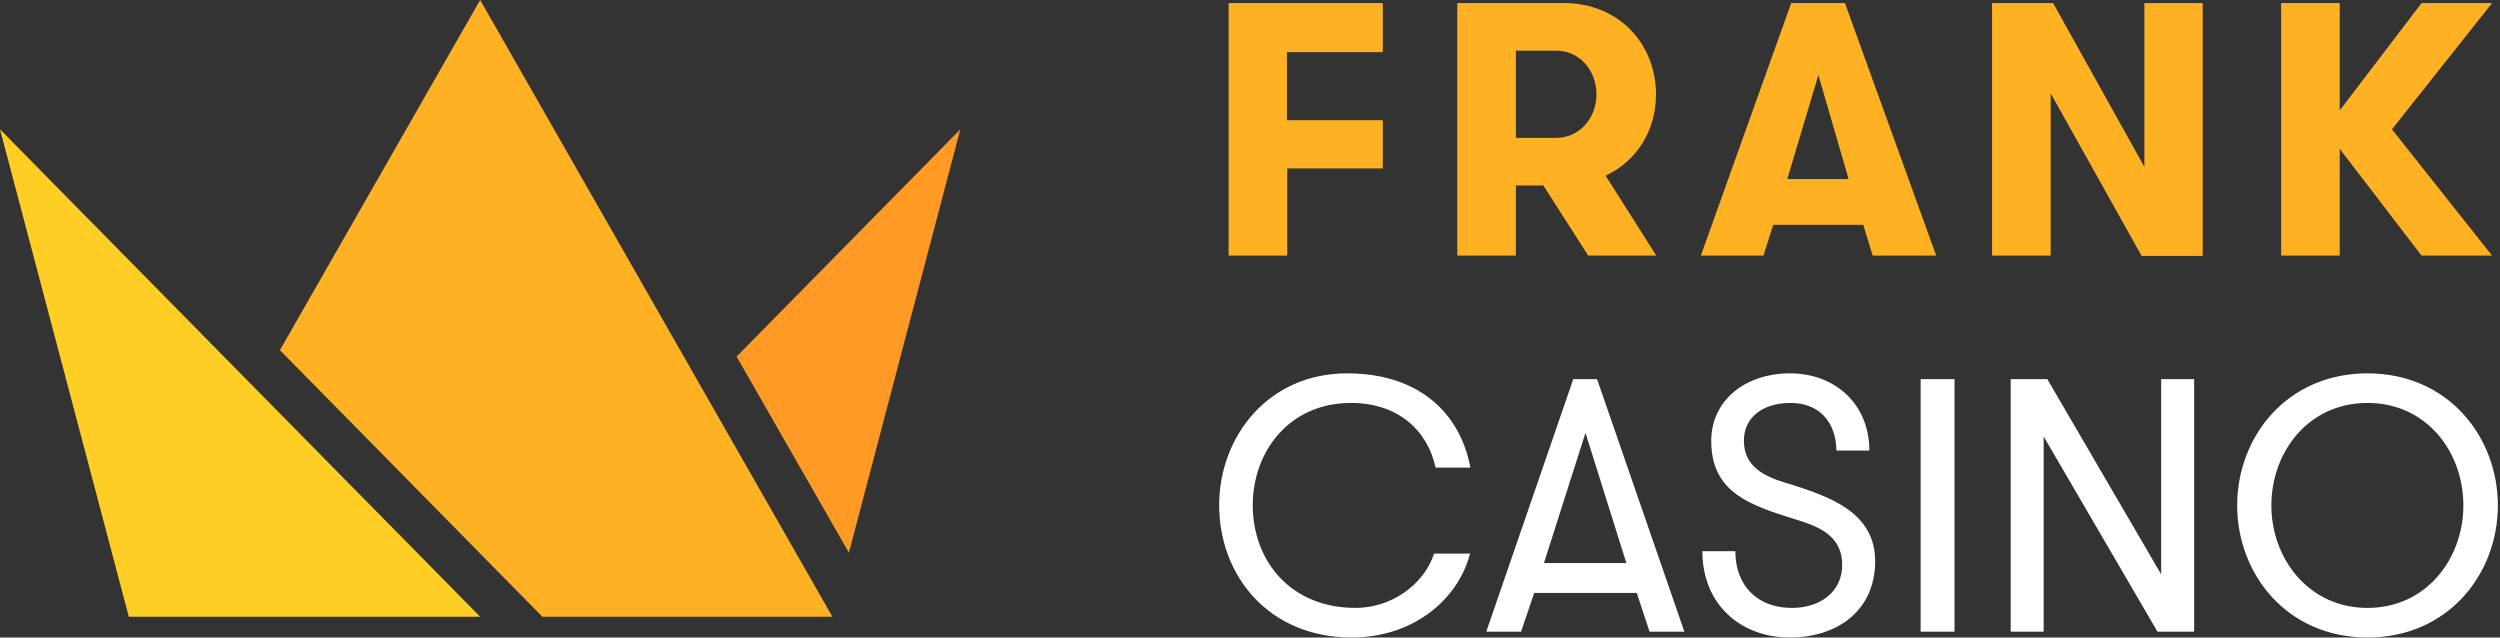
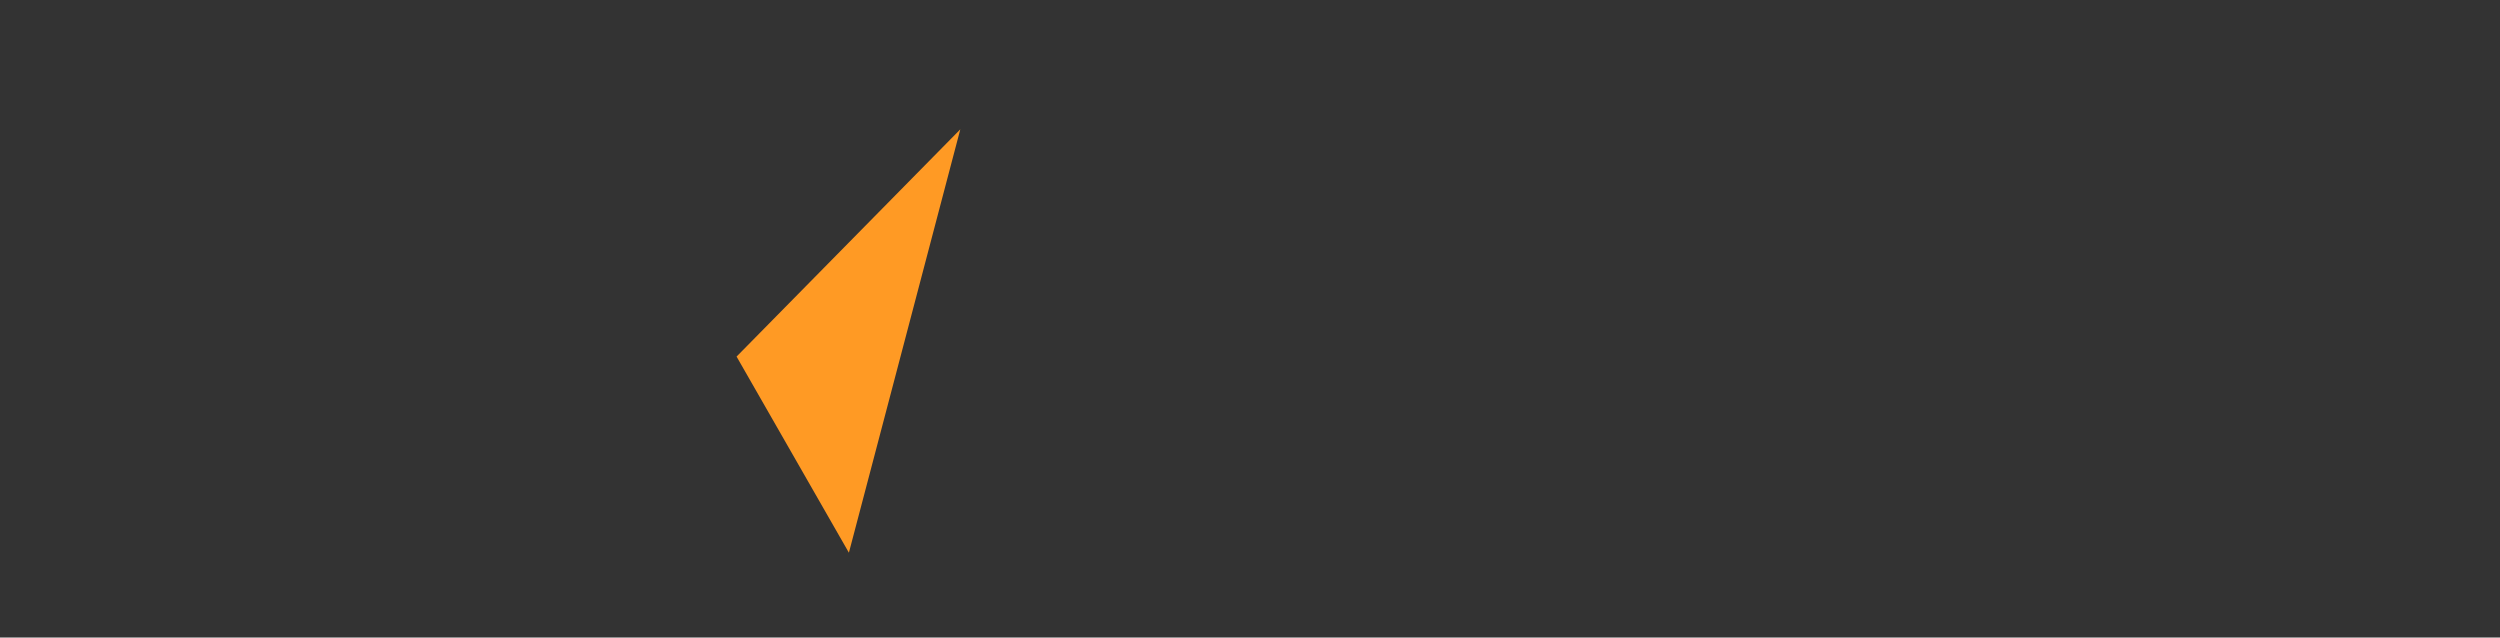
<svg xmlns="http://www.w3.org/2000/svg" width="200px" height="51px" viewBox="0 0 200 51" version="1.1">
  <rect x="0" y="0" width="200" height="51" fill="#333333" stroke="none" />
  <title>FR_white</title>
  <desc>Created with Sketch.</desc>
  <g id="Page-1" stroke="none" stroke-width="1" fill="none" fill-rule="evenodd">
    <g id="1440_main" transform="translate(-620, -1175)" fill-rule="nonzero">
      <g id="FR_white" transform="translate(620, 1175)">
-         <path d="M102.955,4.173 L110.623,4.173 L110.623,0.244 L98.291,0.244 L98.291,20.449 L102.979,20.449 L102.979,13.47 L110.623,13.47 L110.623,9.614 L102.955,9.614 L102.955,4.173 Z M124.469,11.03 L121.27,11.03 L121.27,4.051 L124.469,4.051 C126.422,4.051 127.717,5.686 127.717,7.54 C127.717,9.395 126.422,11.03 124.469,11.03 Z M116.581,0.244 L116.581,20.449 L121.27,20.449 L121.27,14.836 L123.468,14.836 L127.057,20.449 L132.503,20.449 L128.449,14.056 C130.989,12.86 132.479,10.395 132.479,7.54 C132.479,3.611 129.597,0.244 125.104,0.244 L116.581,0.244 Z M145.47,6.003 L147.888,14.324 L142.979,14.324 L145.47,6.003 Z M149.817,20.449 L154.896,20.449 L147.595,0.244 L143.297,0.244 L136.068,20.449 L141.074,20.449 L141.856,17.984 L149.06,17.984 L149.817,20.449 Z M171.575,13.397 L164.249,0.244 L159.365,0.244 L159.365,20.449 L164.054,20.449 L164.054,7.467 L171.331,20.473 L176.215,20.473 L176.215,0.244 L171.551,0.244 L171.551,13.397 L171.575,13.397 Z M187.179,11.908 L187.179,20.449 L182.491,20.449 L182.491,0.244 L187.179,0.244 L187.179,8.833 L193.724,0.244 L199.365,0.244 L191.355,10.346 L199.365,20.449 L193.724,20.449 L187.179,11.908 Z" id="FRANK" fill="#FFB124" />
-         <path d="M117.607,44.289 L114.725,44.289 C113.895,46.827 111.258,48.633 108.449,48.633 C103.223,48.633 100.22,44.851 100.22,40.41 C100.22,36.164 103.101,32.235 108.083,32.235 C111.868,32.235 114.212,34.456 114.847,37.408 L117.631,37.408 C116.85,33.187 113.651,29.868 107.766,29.868 C101.441,29.868 97.534,34.944 97.534,40.41 C97.534,46.071 101.514,51 108.132,51 C112.967,51 116.606,48.072 117.607,44.289 Z M131.966,50.536 L134.75,50.536 L127.766,30.332 L125.861,30.332 L118.901,50.536 L121.685,50.536 L122.735,47.437 L130.94,47.437 L131.966,50.536 Z M126.838,34.626 L130.11,45.046 L123.516,45.046 L126.838,34.626 Z M138.828,44.094 L136.19,44.094 C136.19,48.389 139.292,51 143.175,51 C146.984,51 150.012,48.853 150.012,44.9 C150.012,40.995 146.398,39.751 143.272,38.75 L142.857,38.628 C141.074,38.091 139.512,37.286 139.512,35.261 C139.512,33.382 141.026,32.235 143.248,32.235 C145.519,32.235 146.886,33.748 146.911,36.042 L149.548,36.042 C149.548,32.357 146.838,29.868 143.199,29.868 C139.585,29.868 136.899,32.064 136.899,35.261 C136.899,39.043 139.463,40.214 142.735,41.264 L144.274,41.752 C145.836,42.289 147.375,43.069 147.375,45.192 C147.375,47.291 145.69,48.633 143.346,48.633 C140.611,48.633 138.828,46.876 138.828,44.094 Z M153.651,30.332 L153.651,50.536 L156.361,50.536 L156.361,30.332 L153.651,30.332 Z M172.894,45.949 L163.785,30.332 L160.855,30.332 L160.855,50.536 L163.492,50.536 L163.492,34.919 L172.601,50.536 L175.531,50.536 L175.531,30.332 L172.894,30.332 L172.894,45.949 Z M189.402,51 C195.873,51 199.829,45.9 199.829,40.434 C199.829,34.968 195.873,29.868 189.402,29.868 C182.93,29.868 178.974,34.968 178.974,40.434 C178.974,45.9 182.93,51 189.402,51 Z M189.402,48.633 C184.664,48.633 181.709,44.656 181.709,40.434 C181.709,36.164 184.664,32.235 189.402,32.235 C194.139,32.235 197.07,36.164 197.07,40.434 C197.07,44.656 194.139,48.633 189.402,48.633 Z" id="CASINO" fill="#FFFFFF" />
        <g id="symbol">
-           <polygon id="Fill-1" fill="#FFB124" points="38.413 0 22.393 28.013 43.394 49.341 66.593 49.341" />
          <polygon id="Fill-2" fill="#FF9A24" points="58.926 28.526 67.912 44.216 76.825 10.346" />
-           <polygon id="Fill-3" fill="#FFCE24" points="10.305 49.341 38.413 49.341 0 10.346" />
        </g>
      </g>
    </g>
  </g>
</svg>